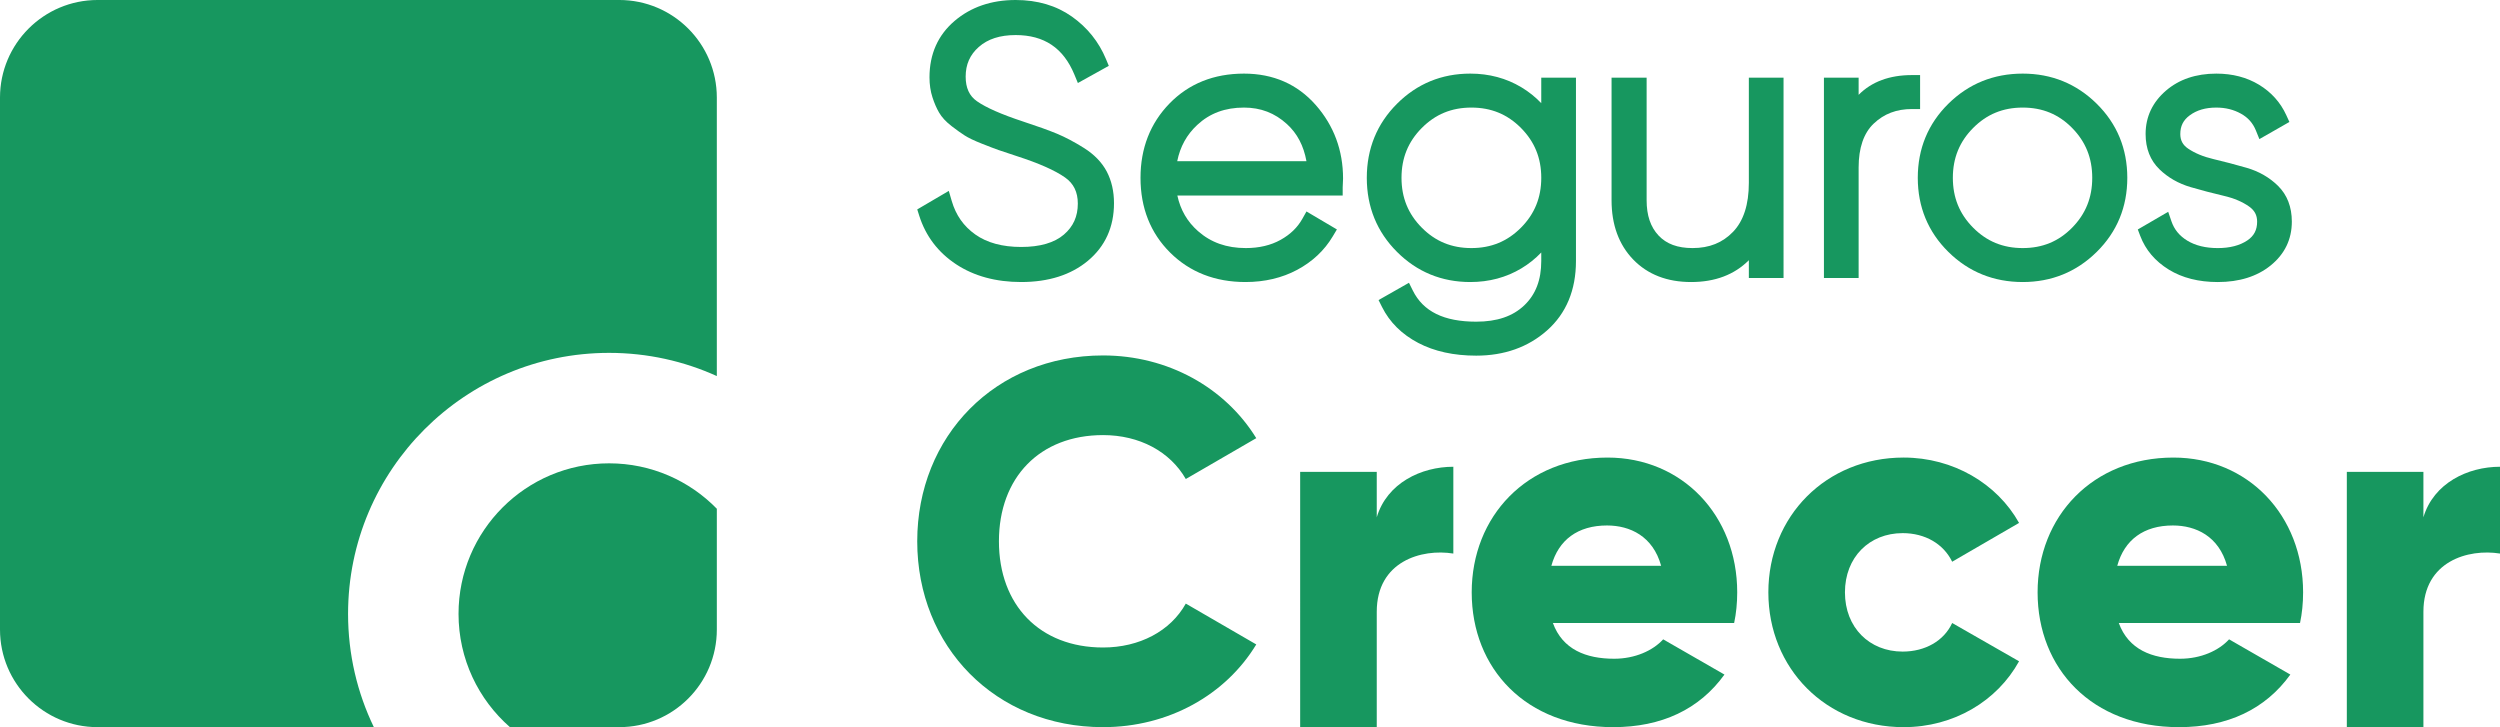
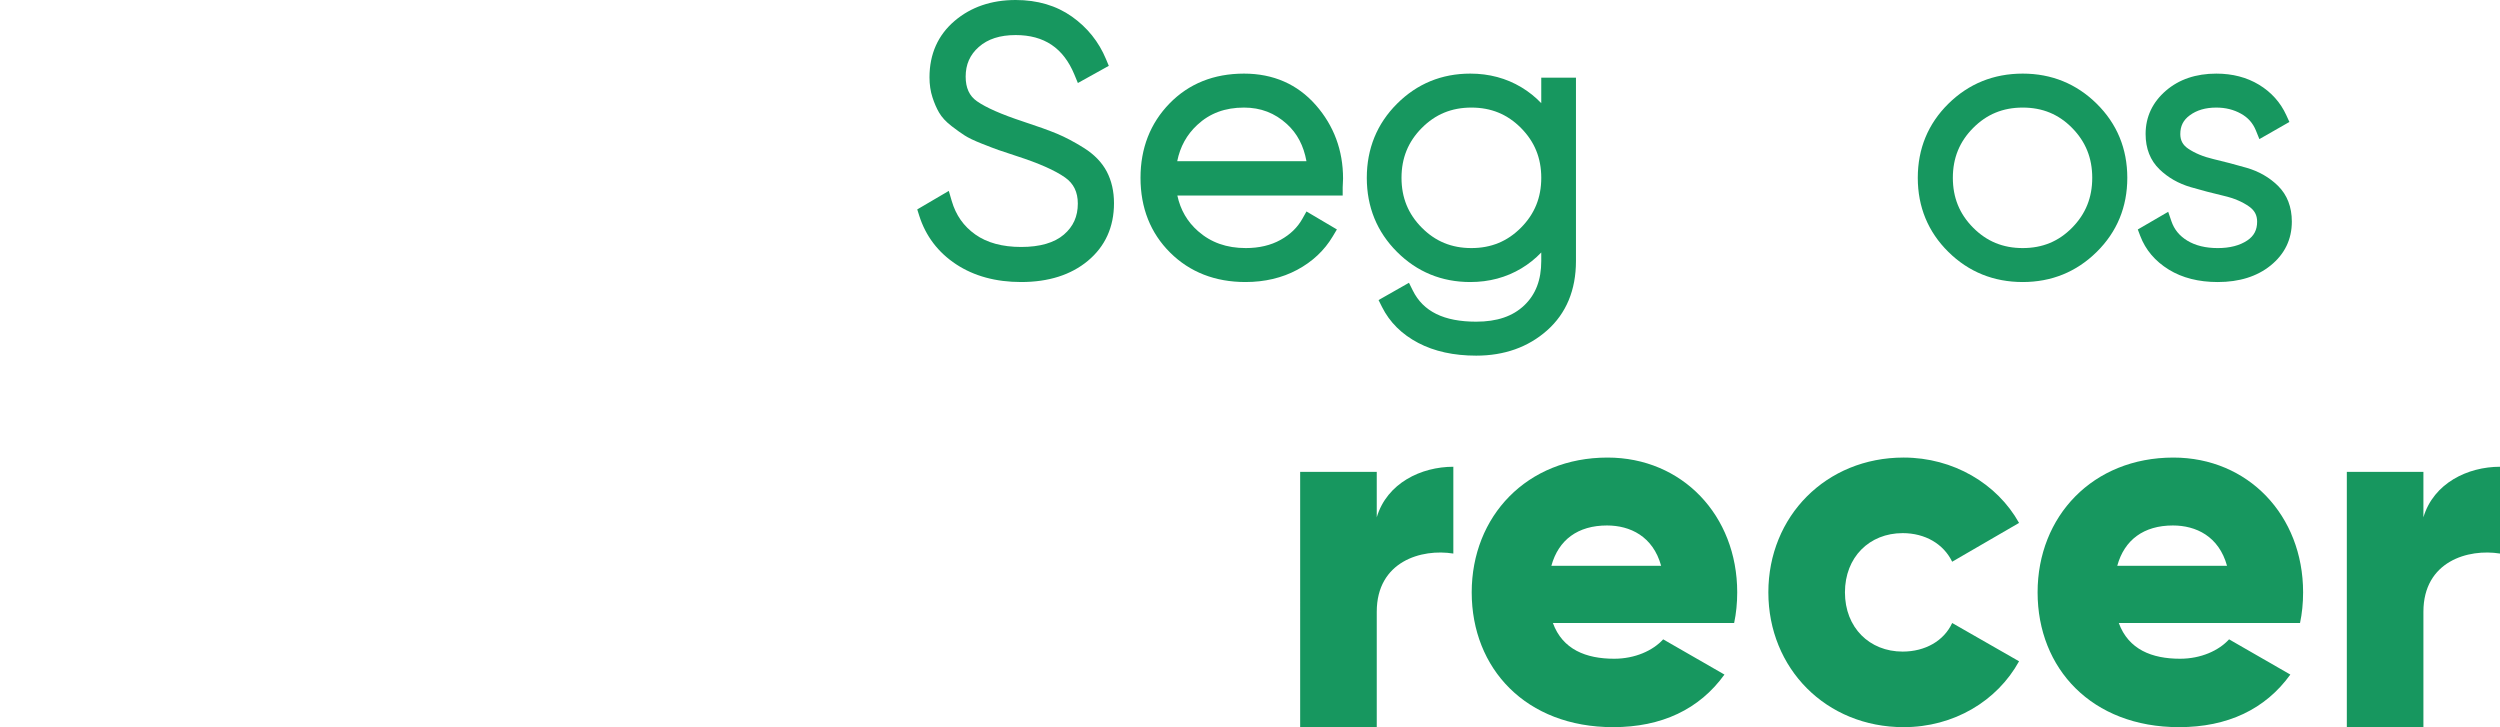
<svg xmlns="http://www.w3.org/2000/svg" version="1.1" id="Layer_1" x="0px" y="0px" width="456.017px" height="132.637px" viewBox="0 0 456.017 132.637" enable-background="new 0 0 456.017 132.637" xml:space="preserve">
-   <path fill="#17975F" d="M130.755,114.83V92.8c-4.988-5.109-11.947-8.285-19.651-8.285c-15.168,0-27.465,12.296-27.465,27.465  c0,8.238,3.632,15.623,9.376,20.657h19.933C122.782,132.637,130.755,124.665,130.755,114.83" />
-   <path fill="#17975F" d="M63.49,111.98c0-26.296,21.317-47.614,47.614-47.614c7.007,0,13.66,1.514,19.65,4.232V17.807  c0-9.835-7.972-17.808-17.807-17.808H17.808C7.973-0.001,0,7.972,0,17.807v97.023c0,9.835,7.973,17.807,17.808,17.807h50.385  C65.179,126.389,63.49,119.382,63.49,111.98" />
  <path fill="#17975F" d="M197.701,26.98c-1.741-1.091-3.396-1.964-4.918-2.597c-1.478-0.613-3.558-1.361-6.181-2.221  c-3.918-1.291-6.747-2.536-8.408-3.7c-1.38-0.965-2.051-2.434-2.051-4.489c0-2.214,0.78-3.98,2.385-5.398  c1.658-1.466,3.862-2.178,6.736-2.178c5.203,0,8.707,2.356,10.711,7.204l0.637,1.542l5.639-3.133l-0.509-1.225  c-1.311-3.157-3.404-5.768-6.221-7.76C192.68,1.017,189.229,0,185.264,0c-4.417,0-8.163,1.282-11.135,3.812  c-3.042,2.59-4.584,6.054-4.584,10.296c0,1.316,0.182,2.544,0.542,3.648c0.343,1.055,0.747,1.987,1.202,2.771  c0.505,0.87,1.255,1.681,2.293,2.48c0.917,0.705,1.687,1.256,2.352,1.683c0.717,0.462,1.746,0.955,3.142,1.508  c1.335,0.529,2.329,0.909,3.038,1.16c0.704,0.25,1.836,0.628,3.365,1.122c3.997,1.289,6.957,2.6,8.798,3.896  c1.563,1.101,2.323,2.659,2.323,4.76c0,2.34-0.829,4.189-2.535,5.652c-1.75,1.5-4.373,2.26-7.794,2.26  c-3.429,0-6.245-0.766-8.371-2.277c-2.134-1.515-3.541-3.517-4.301-6.119l-0.534-1.831l-5.755,3.378l0.357,1.13  c1.174,3.72,3.443,6.709,6.742,8.883c3.253,2.145,7.244,3.233,11.862,3.233c4.99,0,9.083-1.302,12.163-3.869  c3.162-2.635,4.765-6.17,4.765-10.508c0-2.156-0.441-4.094-1.311-5.758C201.005,29.625,199.597,28.168,197.701,26.98" />
  <path fill="#17975F" d="M226.912,13.427c-5.494,0-10.066,1.834-13.586,5.451c-3.509,3.606-5.289,8.168-5.289,13.558  c0,5.49,1.82,10.08,5.408,13.643c3.584,3.561,8.206,5.366,13.736,5.366c3.498,0,6.671-0.748,9.429-2.223  c2.779-1.487,4.961-3.535,6.483-6.088l0.765-1.282l-5.548-3.278l-0.744,1.325c-0.901,1.607-2.207,2.869-3.991,3.86  c-1.78,0.989-3.909,1.491-6.327,1.491c-3.508,0-6.36-1.01-8.719-3.087c-1.958-1.724-3.201-3.859-3.773-6.495h30.158v-1.486  c0-0.091,0.004-0.304,0.031-0.716c0.025-0.405,0.037-0.689,0.037-0.896c0-5.137-1.672-9.645-4.969-13.401  C236.666,15.359,232.258,13.427,226.912,13.427 M218.391,22.783c2.287-2.127,5.075-3.16,8.521-3.16c3.046,0,5.607,0.982,7.828,3.003  c1.876,1.708,3.051,3.936,3.567,6.779h-23.574C215.267,26.745,216.472,24.568,218.391,22.783" />
  <path fill="#17975F" d="M281.136,18.82c-1.059-1.115-2.269-2.083-3.621-2.897c-2.754-1.656-5.892-2.496-9.326-2.496  c-5.22,0-9.719,1.852-13.371,5.505c-3.652,3.652-5.504,8.195-5.504,13.504c0,5.311,1.852,9.855,5.504,13.505  c3.651,3.652,8.15,5.504,13.371,5.504c3.436,0,6.574-0.839,9.326-2.495c1.352-0.814,2.562-1.782,3.621-2.897v1.556  c0,3.456-1.013,6.102-3.097,8.088c-2.106,2.005-4.976,2.98-8.776,2.98c-5.884,0-9.665-1.859-11.558-5.685l-0.699-1.411l-5.547,3.153  l0.63,1.26c1.388,2.779,3.613,4.986,6.614,6.56c2.933,1.539,6.485,2.319,10.56,2.319c5.14,0,9.492-1.549,12.937-4.605  c3.494-3.101,5.266-7.36,5.266-12.659V14.166h-6.33V18.82z M268.39,45.25c-3.605,0-6.565-1.218-9.048-3.723h-0.001  c-2.488-2.508-3.697-5.482-3.697-9.091c0-3.608,1.209-6.582,3.697-9.09c2.485-2.505,5.445-3.723,9.049-3.723  c3.604,0,6.564,1.218,9.049,3.722c2.488,2.509,3.697,5.483,3.697,9.091c0,3.609-1.209,6.583-3.697,9.091  C274.954,44.032,271.994,45.25,268.39,45.25" />
-   <path fill="#17975F" d="M319.001,33.376c0,3.923-0.968,6.92-2.875,8.906c-1.919,1.997-4.335,2.968-7.388,2.968  c-2.73,0-4.758-0.747-6.201-2.284c-1.468-1.563-2.181-3.668-2.181-6.434V14.166h-6.397v22.366c0,4.452,1.326,8.085,3.94,10.799  c2.629,2.73,6.186,4.114,10.571,4.114c4.368,0,7.893-1.336,10.531-3.981v3.243h6.329V14.166h-6.329V33.376z" />
-   <path fill="#17975F" d="M350.238,13.695h-1.486c-4.092,0-7.346,1.209-9.726,3.605v-3.135h-6.329v36.541h6.329v-20.15  c0-3.585,0.929-6.283,2.759-8.018c1.879-1.782,4.158-2.648,6.967-2.648h1.486V13.695z" />
  <path fill="#17975F" d="M368.959,13.427c-5.305,0-9.869,1.85-13.565,5.498c-3.702,3.653-5.578,8.199-5.578,13.511  c0,5.314,1.877,9.86,5.578,13.512c3.695,3.648,8.259,5.497,13.565,5.497c5.261,0,9.803-1.849,13.498-5.497  c3.701-3.652,5.578-8.198,5.578-13.512c0-5.312-1.876-9.858-5.578-13.511C378.761,15.277,374.219,13.427,368.959,13.427   M368.959,45.25c-3.604,0-6.564-1.218-9.049-3.723c-2.488-2.508-3.697-5.482-3.697-9.091c0-3.608,1.209-6.582,3.697-9.09  c2.485-2.505,5.445-3.723,9.049-3.723c3.601,0,6.549,1.216,9.011,3.718c2.468,2.51,3.668,5.485,3.668,9.095  c0,3.611-1.2,6.586-3.668,9.095C375.508,44.034,372.561,45.25,368.959,45.25" />
  <path fill="#17975F" d="M415.519,33.894c-1.559-1.533-3.488-2.64-5.732-3.289c-2.035-0.587-4.08-1.124-6.08-1.596  c-1.807-0.426-3.347-1.065-4.577-1.899c-0.974-0.66-1.428-1.506-1.428-2.663c0-1.458,0.545-2.539,1.713-3.403  c1.294-0.957,2.883-1.421,4.857-1.421c1.682,0,3.159,0.366,4.513,1.121c1.273,0.709,2.157,1.708,2.703,3.053l0.639,1.576  l5.474-3.128l-0.564-1.235c-1.061-2.325-2.736-4.194-4.978-5.555c-2.219-1.345-4.839-2.028-7.787-2.028  c-3.708,0-6.802,1.048-9.196,3.114c-2.457,2.122-3.704,4.782-3.704,7.906c0,2.646,0.853,4.812,2.534,6.439  c1.556,1.507,3.47,2.599,5.685,3.246c1.997,0.583,4.045,1.121,6.089,1.598c1.814,0.423,3.355,1.078,4.579,1.946  c0.993,0.706,1.456,1.579,1.456,2.749c0,1.521-0.57,2.611-1.793,3.432c-1.376,0.924-3.187,1.393-5.382,1.393  c-2.218,0-4.092-0.458-5.57-1.36c-1.43-0.873-2.376-2.031-2.892-3.542l-0.586-1.717l-5.544,3.224l0.447,1.179  c0.964,2.541,2.717,4.608,5.209,6.143c2.443,1.505,5.45,2.268,8.936,2.268c3.914,0,7.153-1.014,9.629-3.015  c2.572-2.078,3.876-4.771,3.876-8.005C418.045,37.742,417.195,35.545,415.519,33.894" />
-   <path fill="#17975F" d="M167.309,98.737c0-19.186,14.25-33.901,33.901-33.901c11.828,0,22.26,5.867,27.941,15.088l-12.853,7.451  c-2.887-5.03-8.475-8.01-15.088-8.01c-11.548,0-18.999,7.73-18.999,19.372c0,11.642,7.451,19.372,18.999,19.372  c6.613,0,12.294-2.98,15.088-8.009l12.853,7.45c-5.588,9.221-16.02,15.088-27.941,15.088  C181.559,132.638,167.309,117.923,167.309,98.737" />
  <path fill="#17975F" d="M265.099,85.139v15.833c-5.774-0.932-13.97,1.397-13.97,10.617v21.049h-13.97V86.07h13.97v8.289  C252.991,88.119,259.231,85.139,265.099,85.139" />
  <path fill="#17975F" d="M294.434,120.158c3.819,0,7.079-1.49,8.941-3.539l11.177,6.426c-4.564,6.334-11.456,9.593-20.304,9.593  c-15.926,0-25.798-10.71-25.798-24.587s10.058-24.588,24.774-24.588c13.598,0,23.656,10.524,23.656,24.588  c0,1.956-0.186,3.818-0.559,5.588h-33.063C285.028,118.482,289.312,120.158,294.434,120.158 M303.003,103.208  c-1.49-5.402-5.681-7.358-9.872-7.358c-5.309,0-8.848,2.608-10.152,7.358H303.003z" />
  <path fill="#17975F" d="M322.56,108.05c0-13.877,10.525-24.588,24.681-24.588c9.034,0,17.044,4.75,21.048,11.922l-12.2,7.078  c-1.584-3.26-4.936-5.216-9.034-5.216c-6.054,0-10.525,4.378-10.525,10.804c0,6.426,4.471,10.804,10.525,10.804  c4.098,0,7.544-1.956,9.034-5.216l12.2,6.985c-4.004,7.265-11.921,12.015-21.048,12.015  C333.085,132.638,322.56,121.927,322.56,108.05" />
  <path fill="#17975F" d="M397.656,120.158c3.819,0,7.079-1.49,8.941-3.539l11.177,6.426c-4.564,6.334-11.456,9.593-20.304,9.593  c-15.926,0-25.798-10.71-25.798-24.587s10.058-24.588,24.774-24.588c13.598,0,23.656,10.524,23.656,24.588  c0,1.956-0.186,3.818-0.559,5.588H386.48C388.25,118.482,392.534,120.158,397.656,120.158 M406.225,103.208  c-1.49-5.402-5.681-7.358-9.872-7.358c-5.309,0-8.848,2.608-10.152,7.358H406.225z" />
  <path fill="#17975F" d="M456.017,85.139v15.833c-5.774-0.932-13.97,1.397-13.97,10.617v21.049h-13.97V86.07h13.97v8.289  C443.908,88.119,450.15,85.139,456.017,85.139" />
</svg>